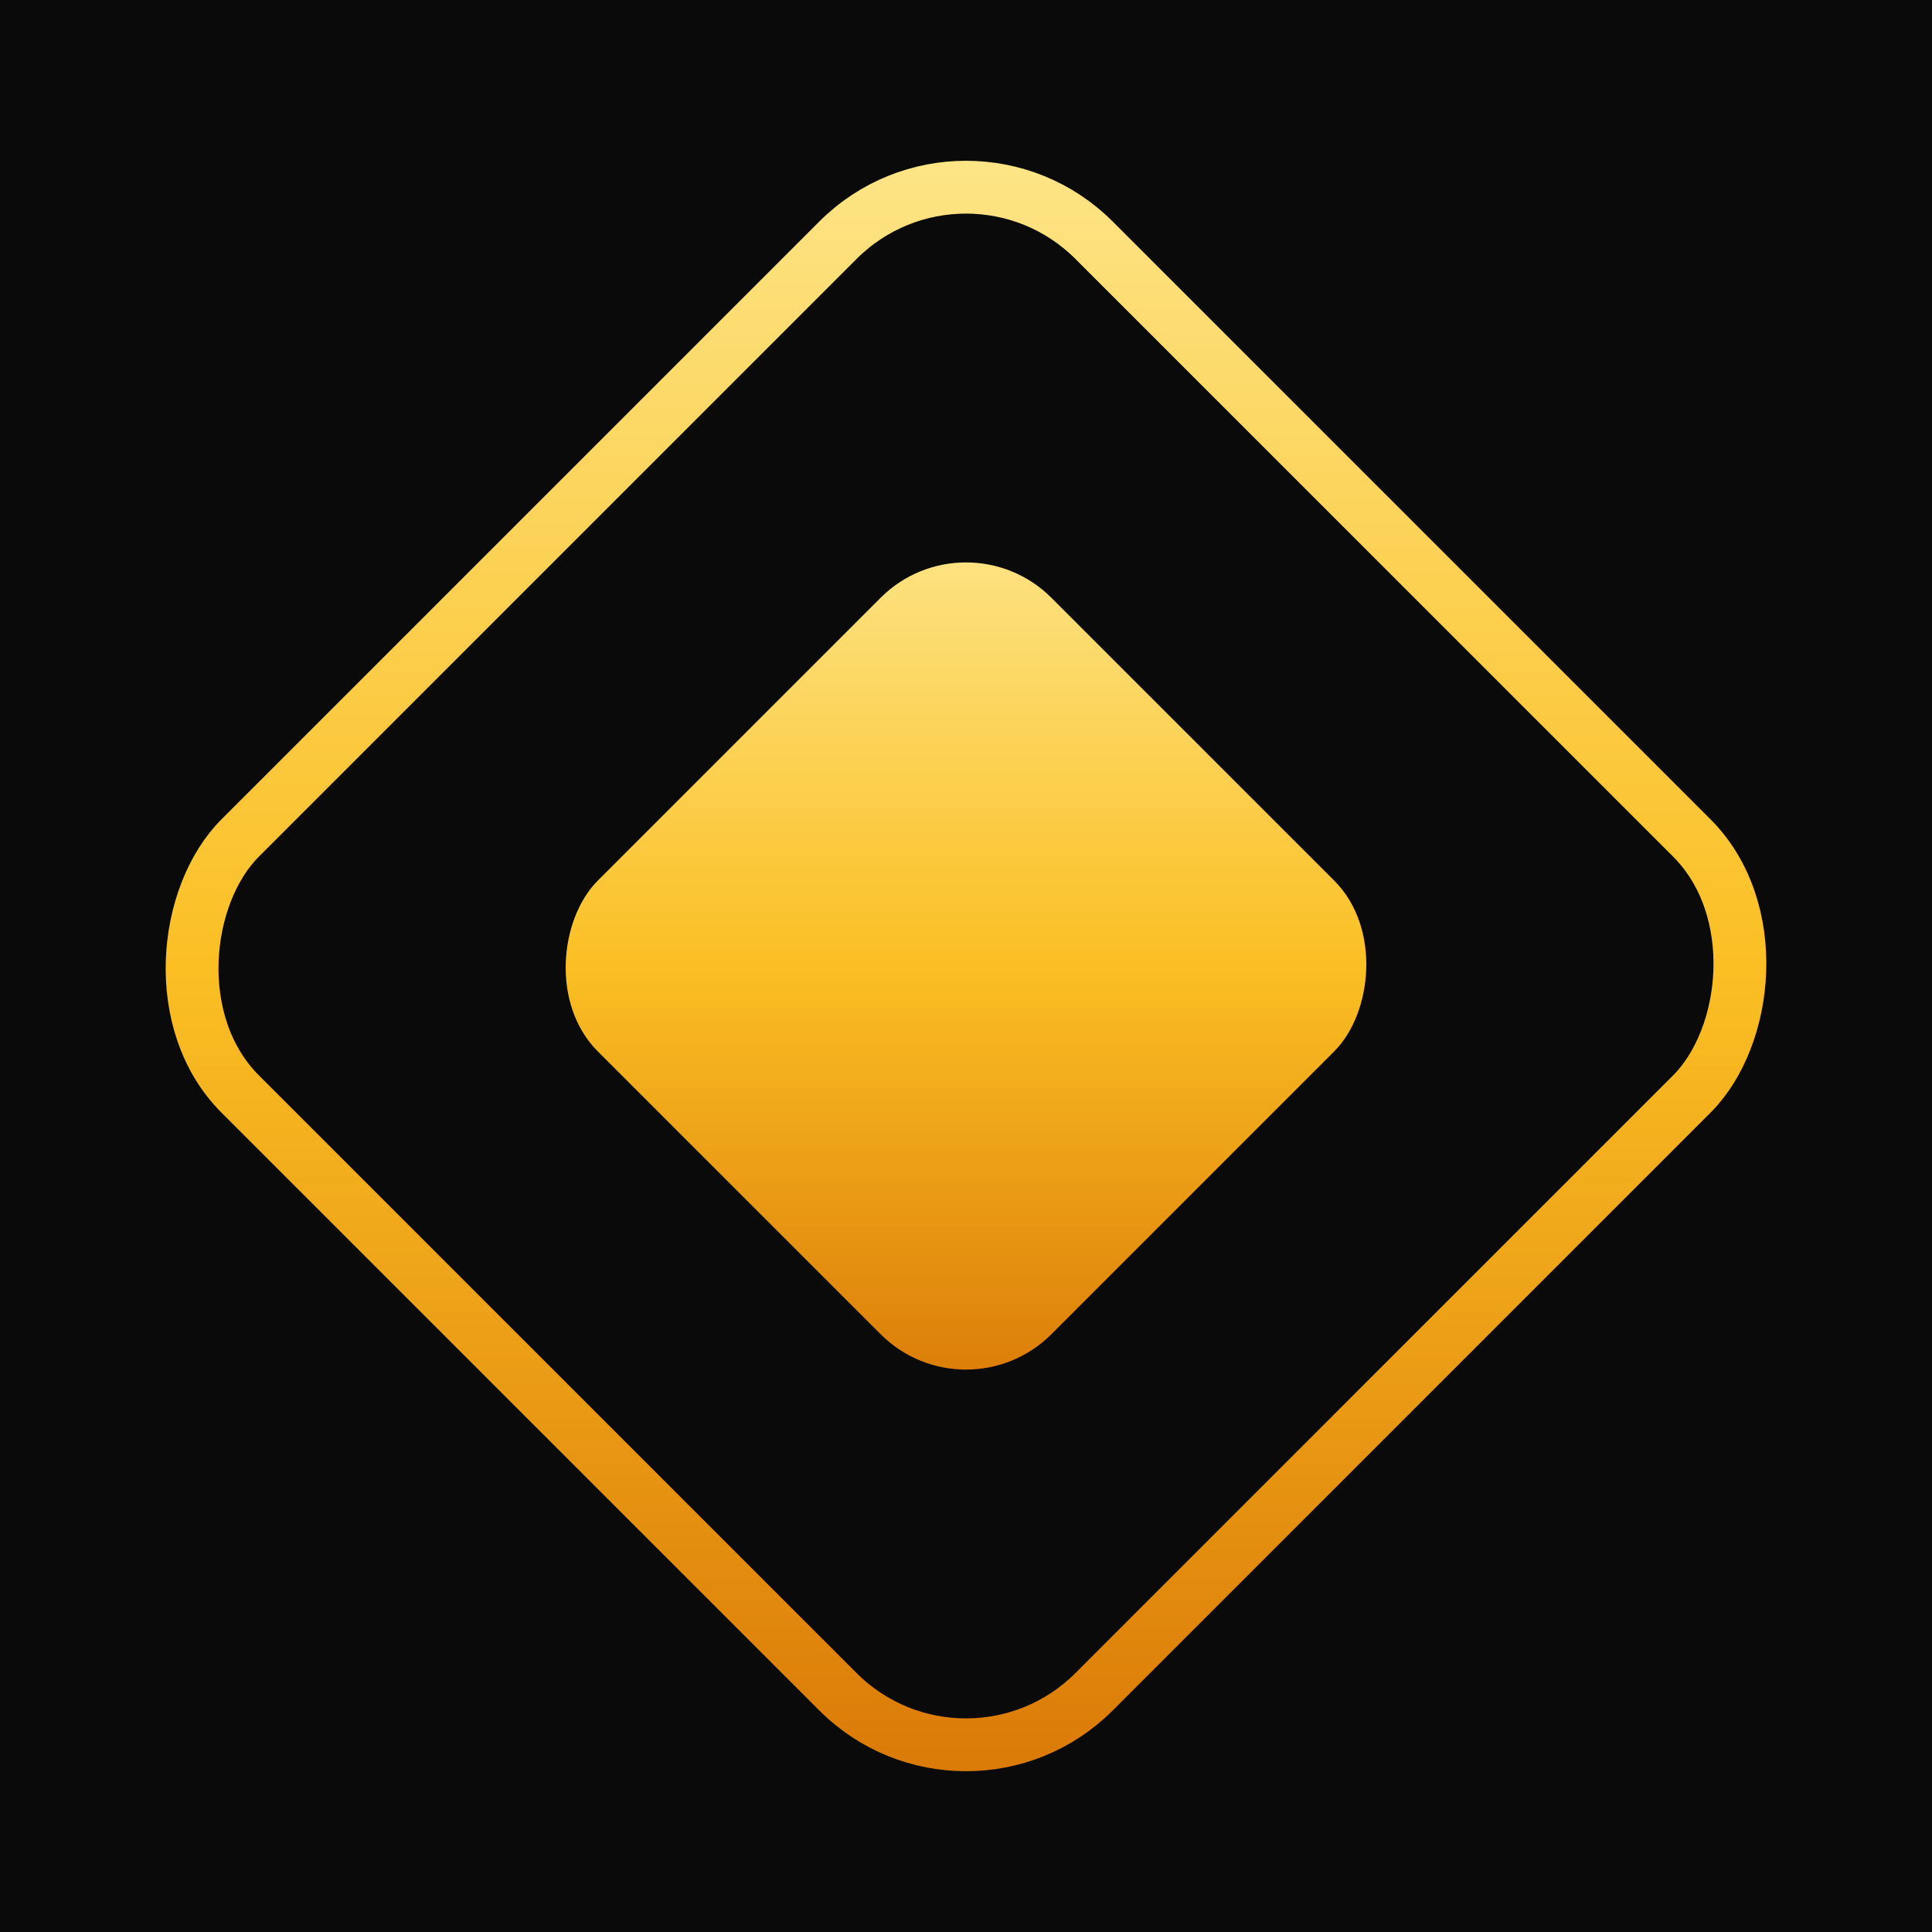
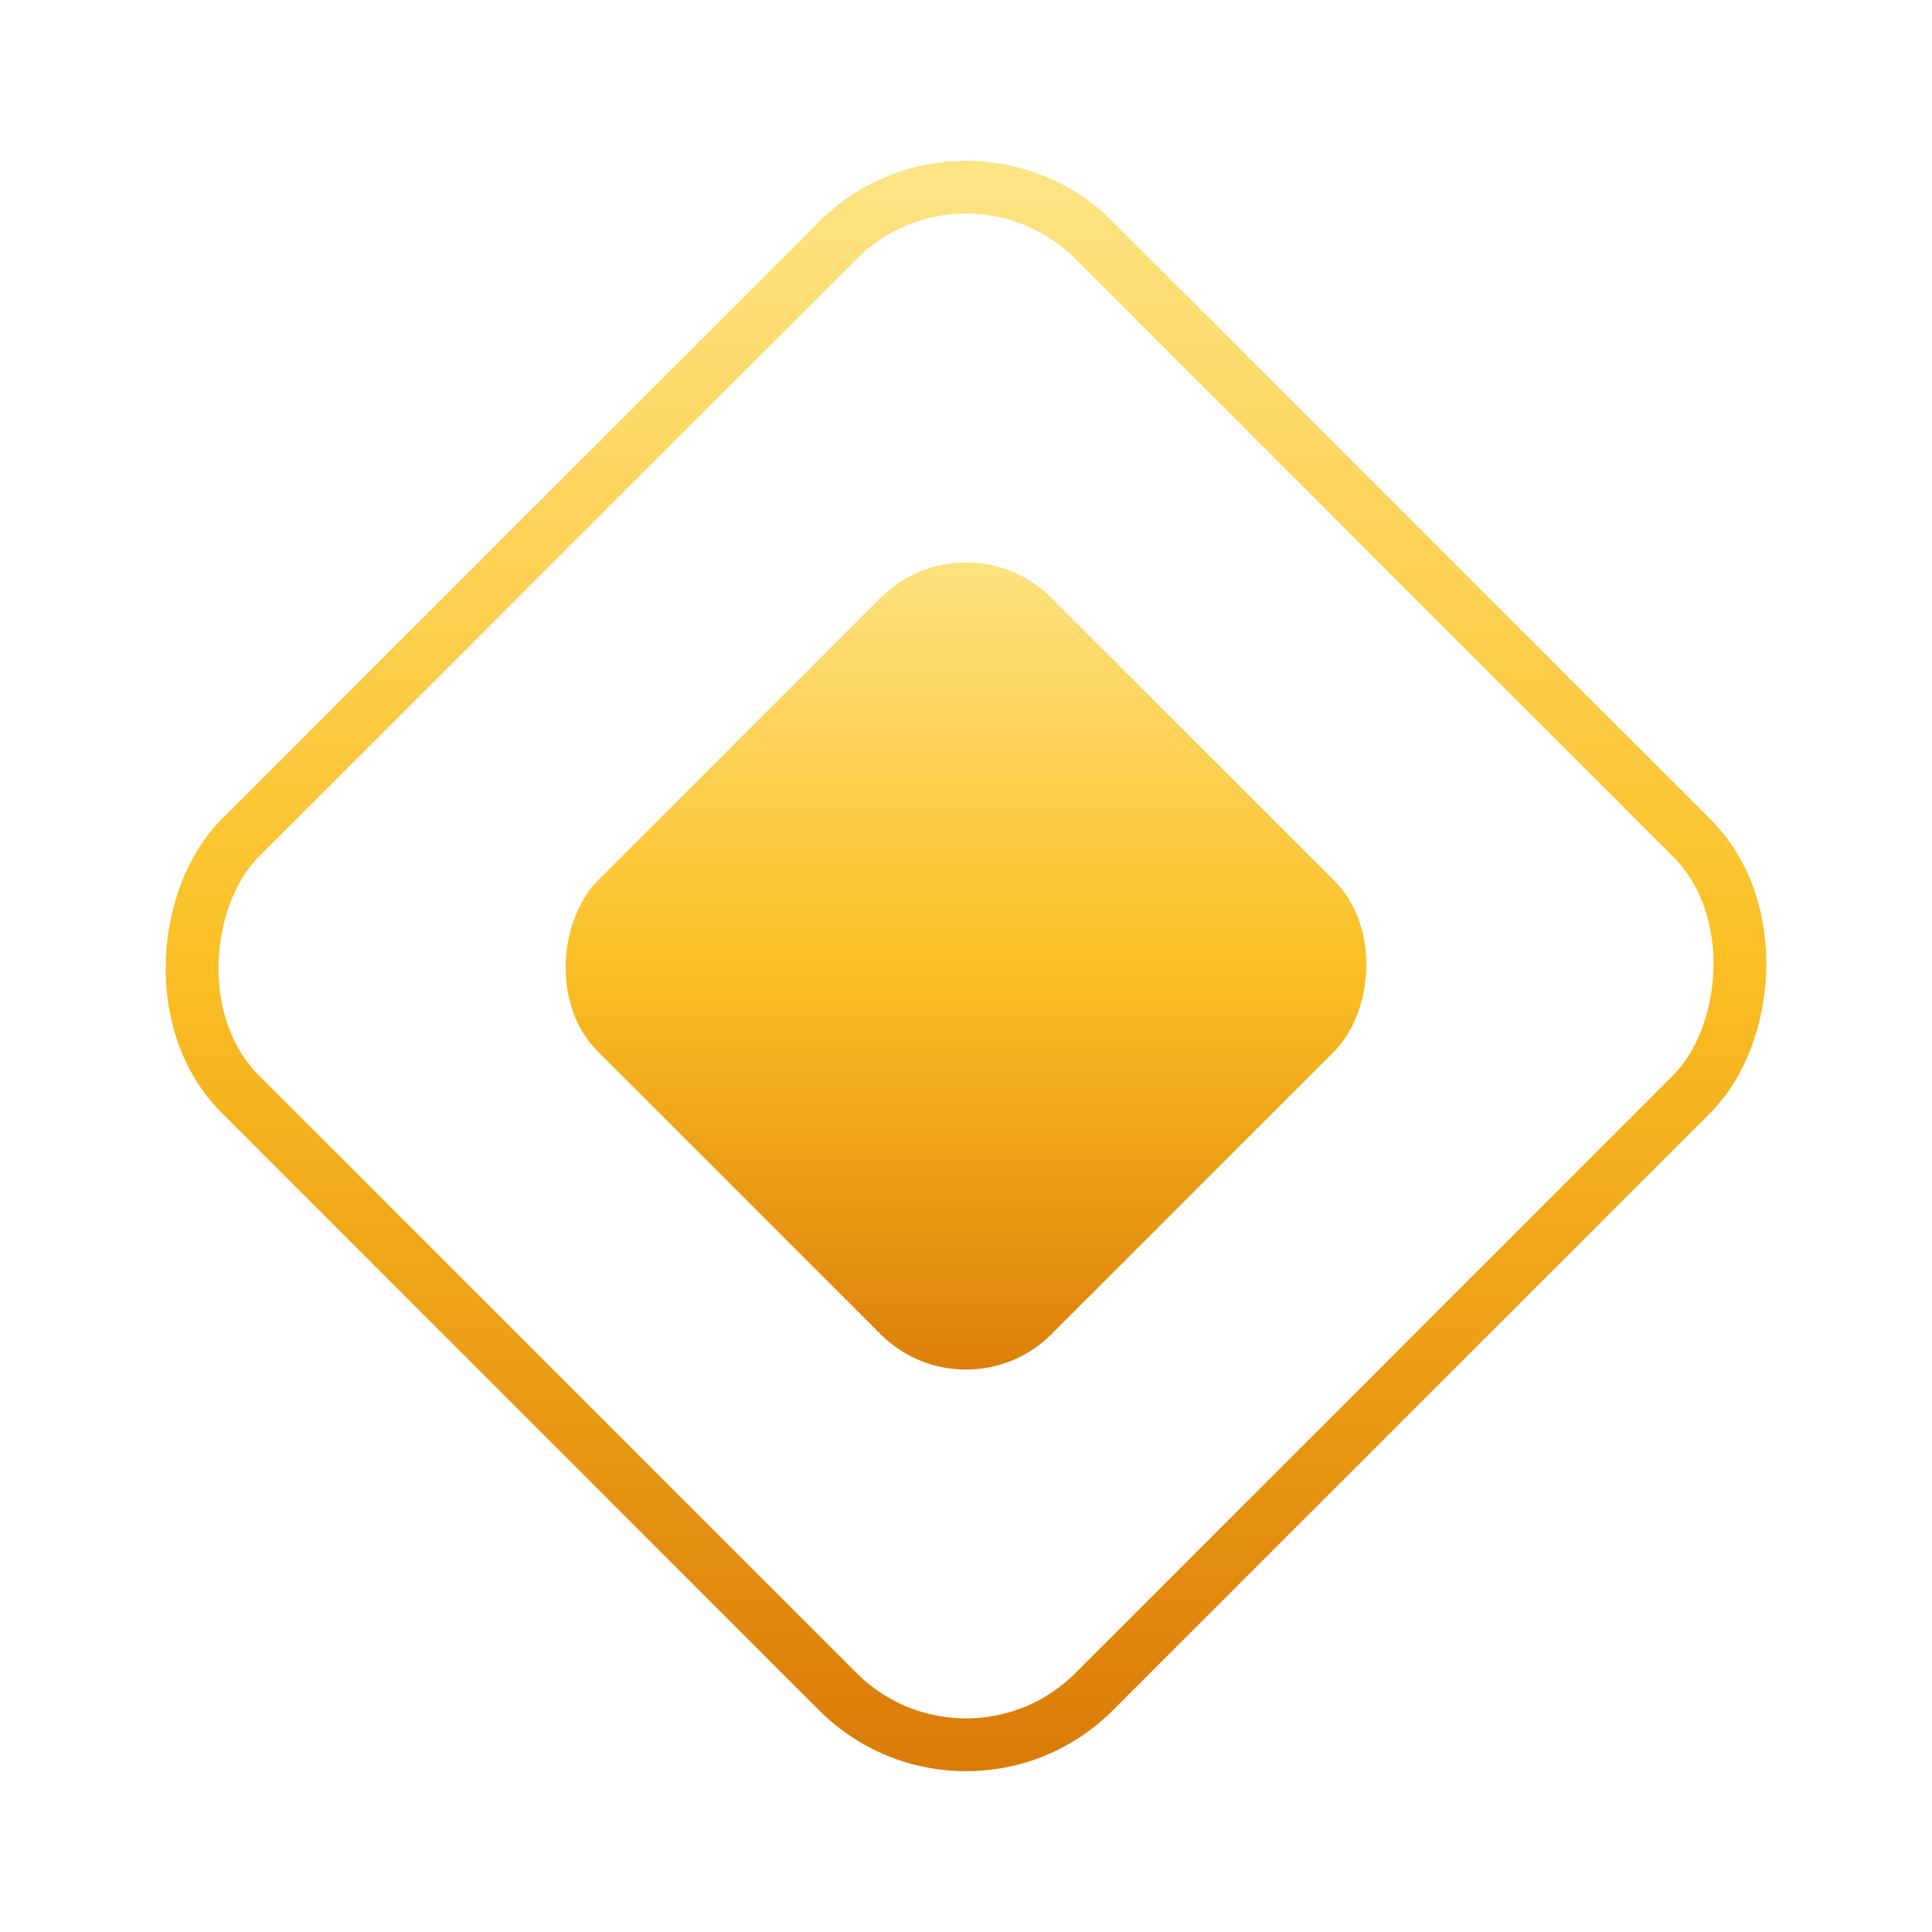
<svg xmlns="http://www.w3.org/2000/svg" width="512" height="512" viewBox="0 0 512 512">
  <defs>
    <linearGradient id="goldGradient" x1="0%" y1="0%" x2="100%" y2="100%">
      <stop offset="0%" style="stop-color:#fde68a;stop-opacity:1" />
      <stop offset="50%" style="stop-color:#fbbf24;stop-opacity:1" />
      <stop offset="100%" style="stop-color:#d97706;stop-opacity:1" />
    </linearGradient>
    <filter id="glow">
      <feGaussianBlur stdDeviation="4" result="coloredBlur" />
      <feMerge>
        <feMergeNode in="coloredBlur" />
        <feMergeNode in="SourceGraphic" />
      </feMerge>
    </filter>
  </defs>
-   <rect width="512" height="512" fill="#0a0a0a" rx="0" />
  <g transform="translate(256, 256) rotate(45)" filter="url(#glow)">
    <rect x="-160" y="-160" width="320" height="320" rx="48" fill="none" stroke="url(#goldGradient)" stroke-width="14" />
  </g>
  <g transform="translate(256, 256) rotate(45)" filter="url(#glow)">
    <rect x="-85" y="-85" width="170" height="170" rx="32" fill="url(#goldGradient)" />
  </g>
</svg>